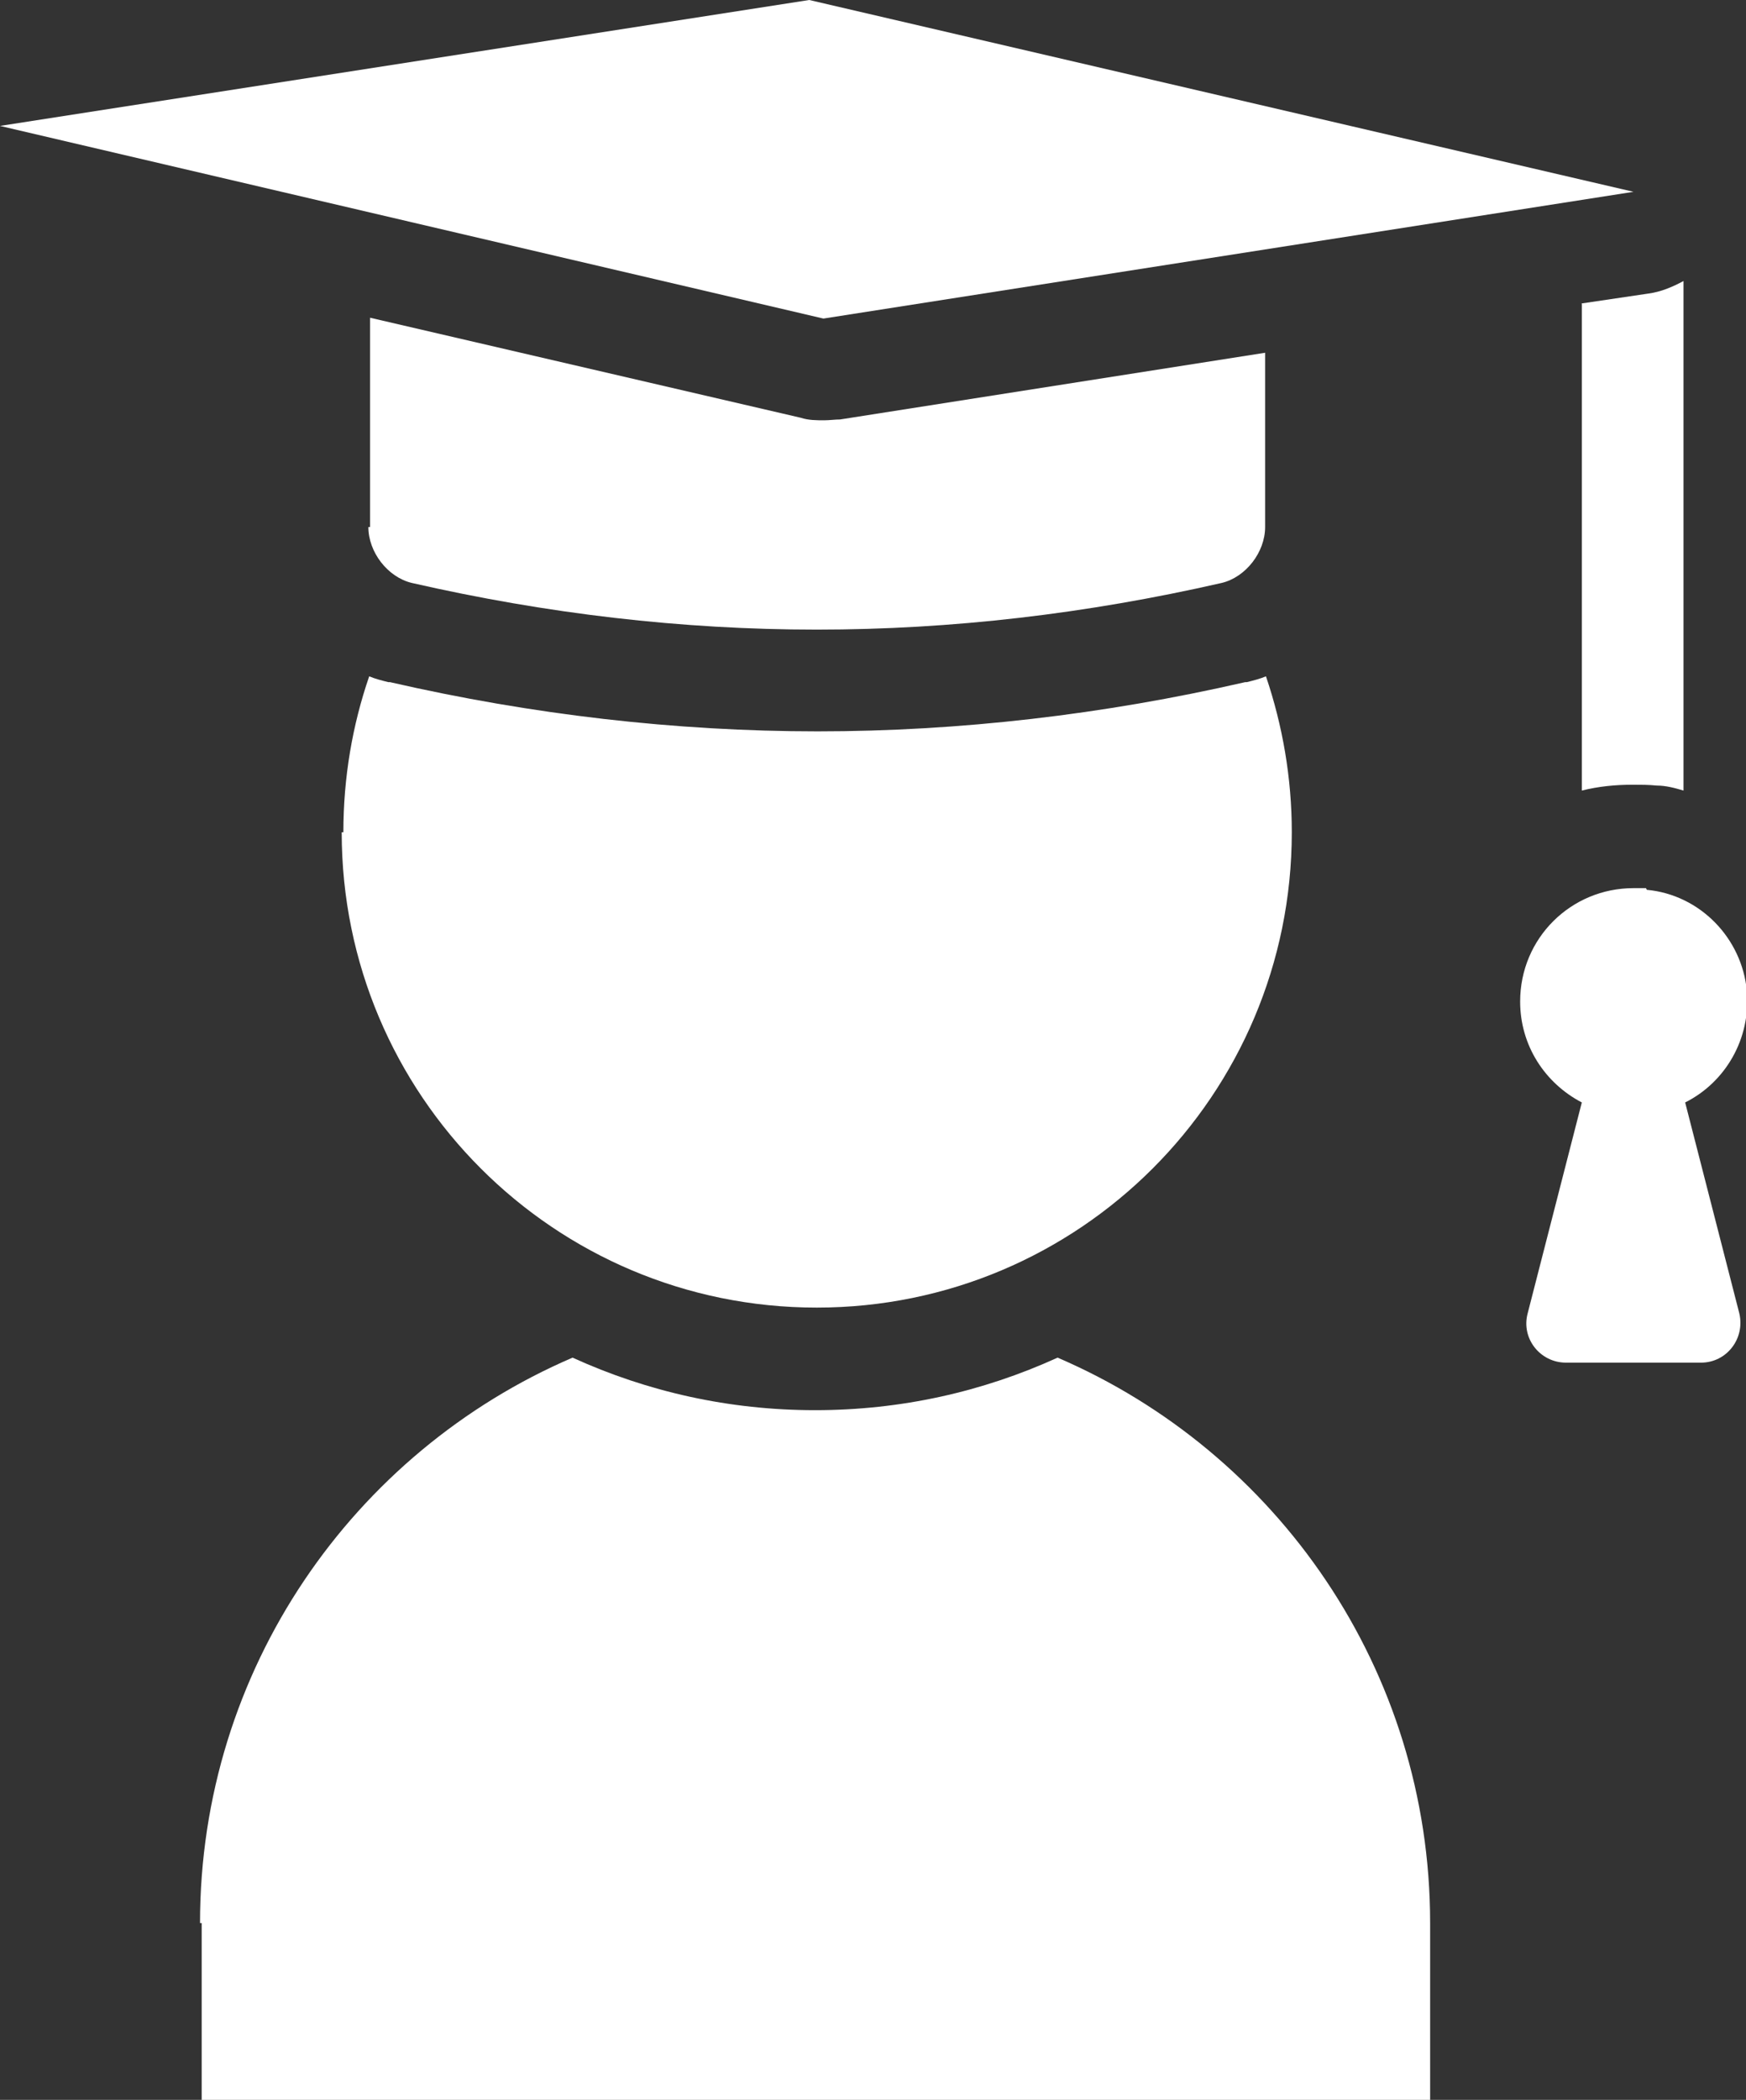
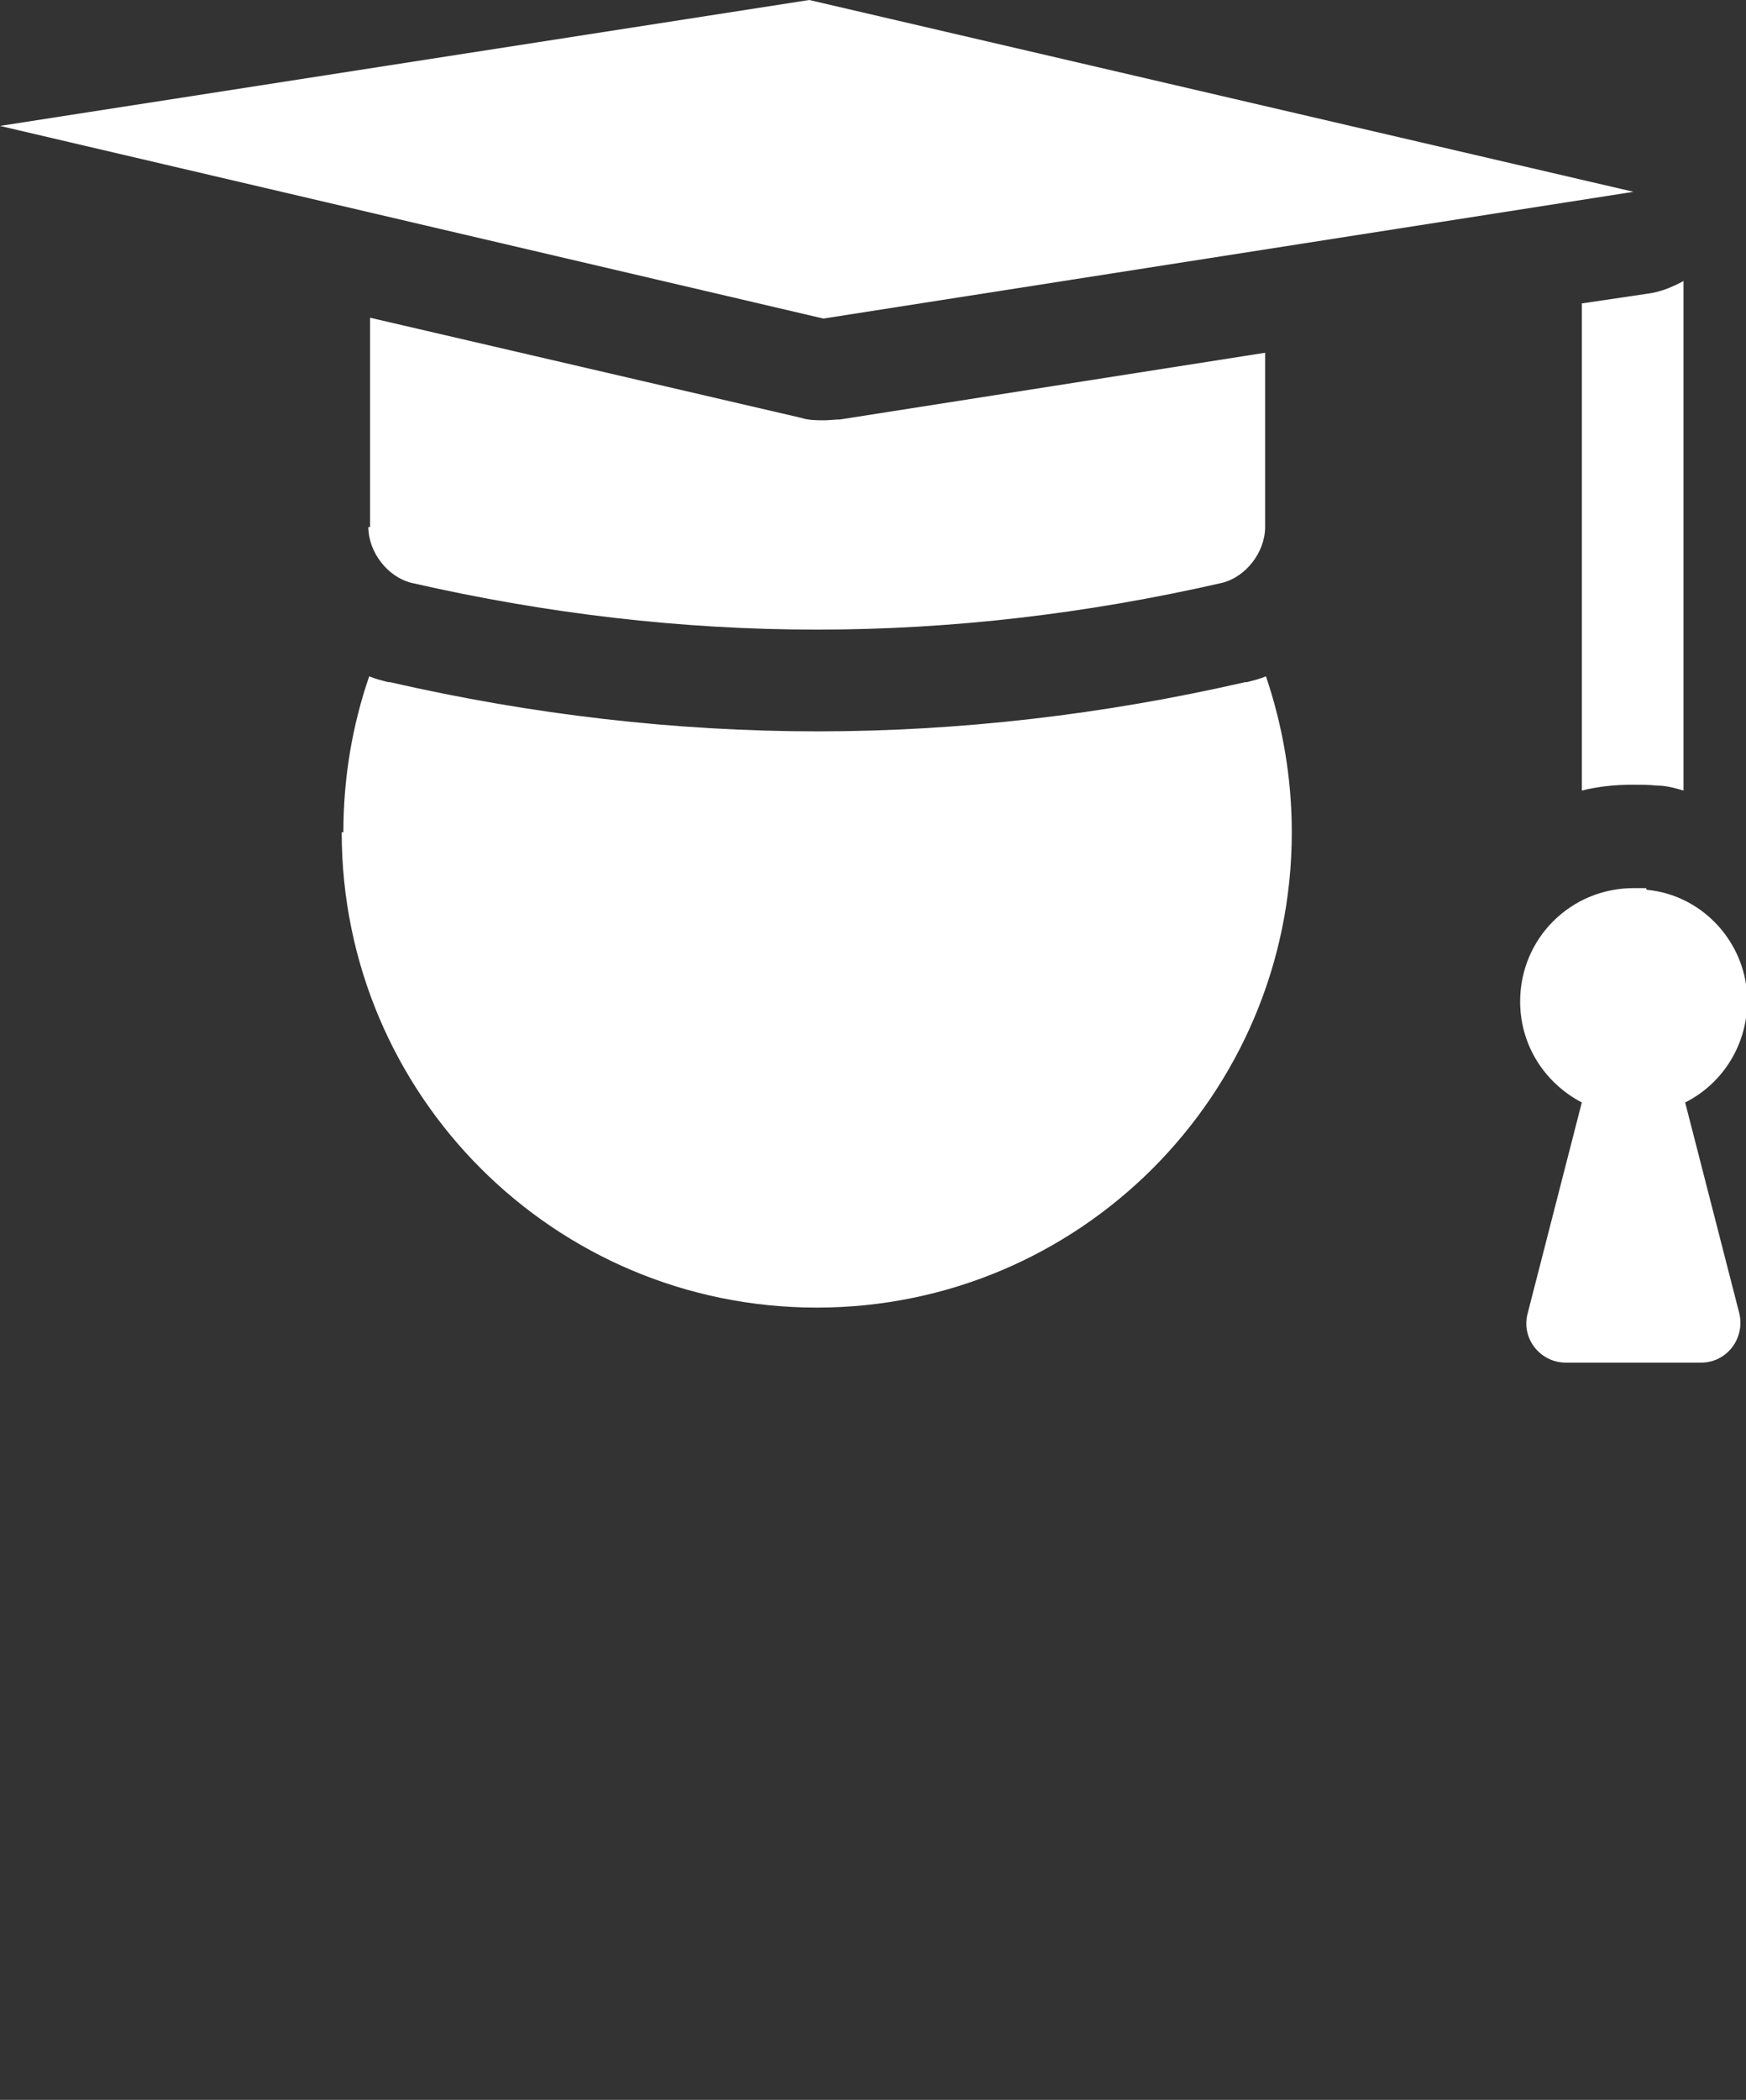
<svg xmlns="http://www.w3.org/2000/svg" id="Layer_2" viewBox="0 0 20.95 25.18">
  <rect x="0" y="0" width="20.95" height="25.18" fill="#333333" stroke="none" />
  <defs>
    <style>.cls-1{fill:#fff;}</style>
  </defs>
  <g id="Layer_1-2">
    <g>
-       <path class="cls-1" d="M2.42,23.06v2.12h14.74v-2.12c0-3.04-1.84-5.65-4.47-6.78-.9,.41-1.88,.63-2.91,.63s-2.01-.22-2.91-.63c-2.63,1.13-4.47,3.74-4.47,6.78h0Z" />
      <path class="cls-1" d="M4.1,9.98c0,3.15,2.55,5.7,5.7,5.7s5.7-2.55,5.7-5.7c0-.65-.11-1.28-.31-1.87-.07,.03-.15,.05-.23,.07h-.02c-1.7,.39-3.43,.59-5.13,.59s-3.43-.2-5.13-.59h-.02c-.08-.02-.16-.04-.23-.07-.2,.58-.31,1.21-.31,1.87Z" />
      <path class="cls-1" d="M4.42,6.32c0,.3,.23,.6,.52,.67,1.62,.37,3.24,.56,4.86,.56s3.24-.19,4.86-.56c.29-.07,.52-.37,.52-.67,0-1,0-1.49,0-2.09l-5.1,.8c-.06,0-.13,.01-.19,.01-.09,0-.19,0-.28-.03l-5.17-1.2c0,.83,0,1.28,0,2.51Z" />
      <path class="cls-1" d="M18.98,3.64v5.84c.2-.05,.4-.07,.61-.07,.1,0,.19,0,.29,.01,.11,0,.22,.03,.32,.06V3.37c-.13,.07-.27,.13-.42,.15l-.81,.12Z" />
-       <path class="cls-1" d="M19.75,10.65c-.05,0-.1,0-.15,0-.75,0-1.36,.6-1.36,1.36,0,.53,.3,.98,.74,1.21l-.65,2.53c-.08,.3,.15,.59,.46,.59h1.62c.31,0,.53-.29,.46-.59l-.65-2.53c.48-.24,.79-.76,.74-1.34-.06-.63-.56-1.15-1.2-1.21Z" />
+       <path class="cls-1" d="M19.75,10.65c-.05,0-.1,0-.15,0-.75,0-1.36,.6-1.36,1.36,0,.53,.3,.98,.74,1.21l-.65,2.53c-.08,.3,.15,.59,.46,.59h1.62c.31,0,.53-.29,.46-.59l-.65-2.53c.48-.24,.79-.76,.74-1.34-.06-.63-.56-1.15-1.2-1.21" />
      <path class="cls-1" d="M0,1.51L9.88,3.82l9.72-1.52L9.71,0,0,1.51Z" />
    </g>
  </g>
</svg>